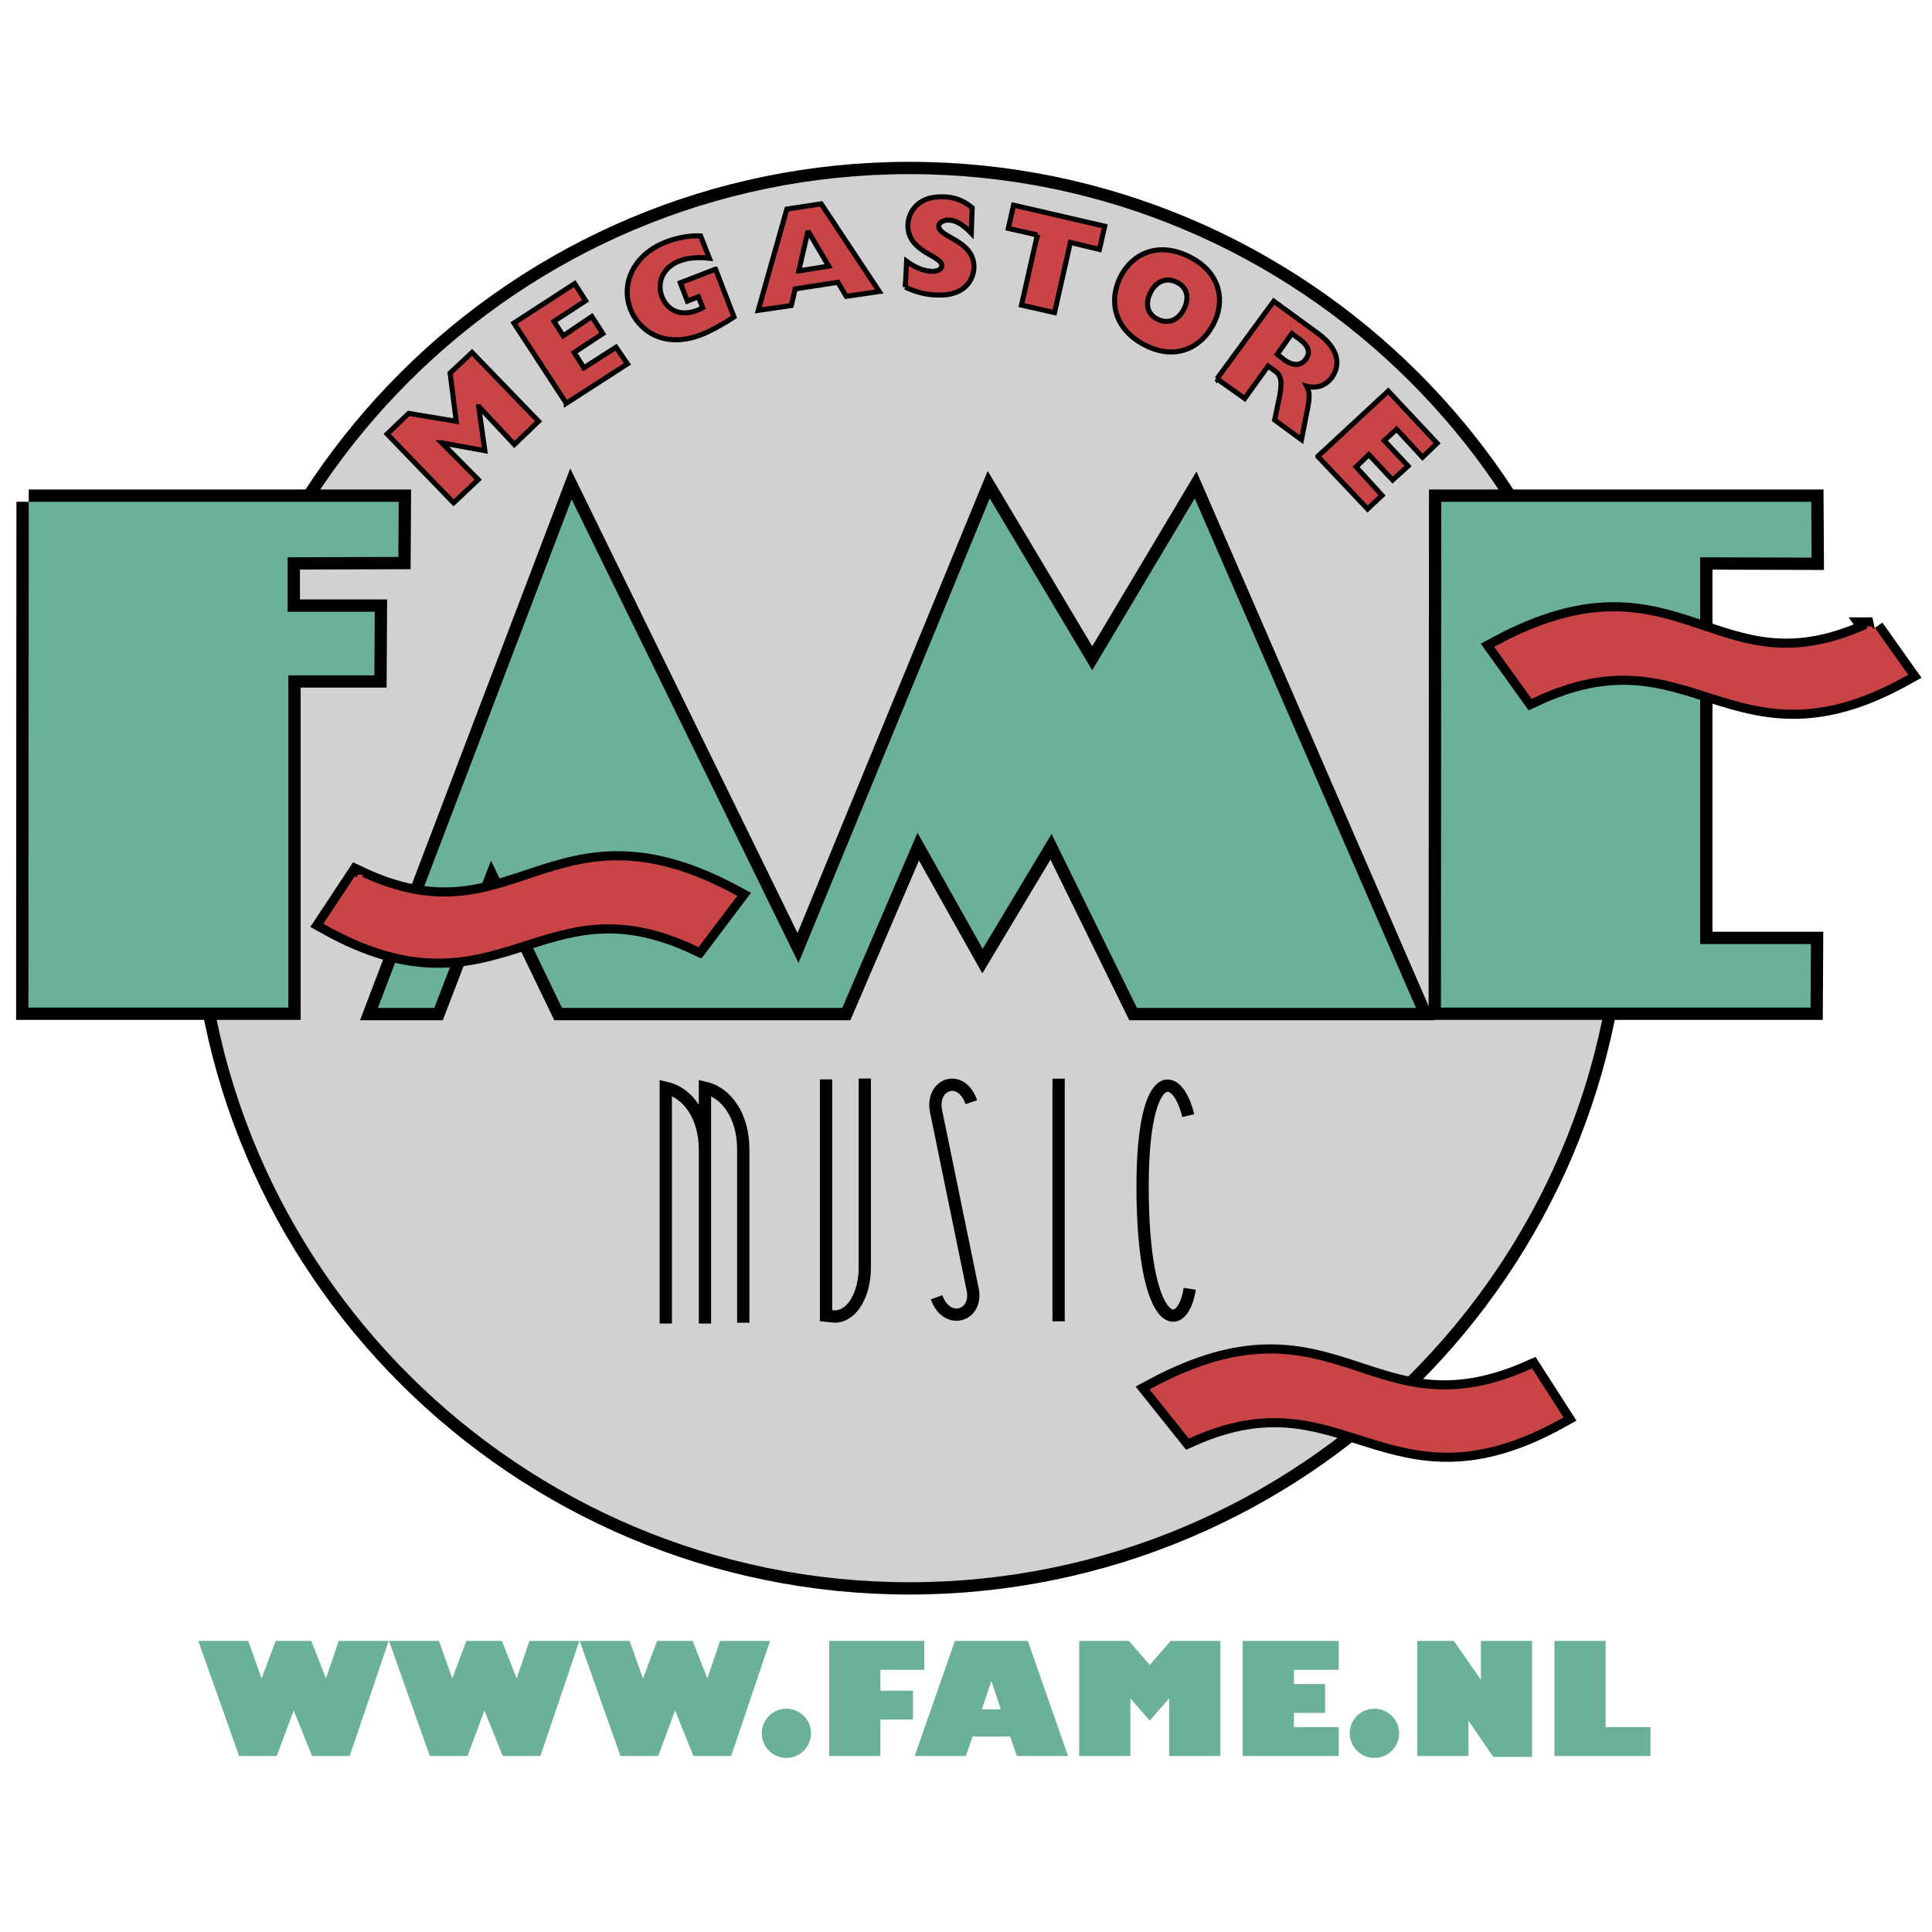
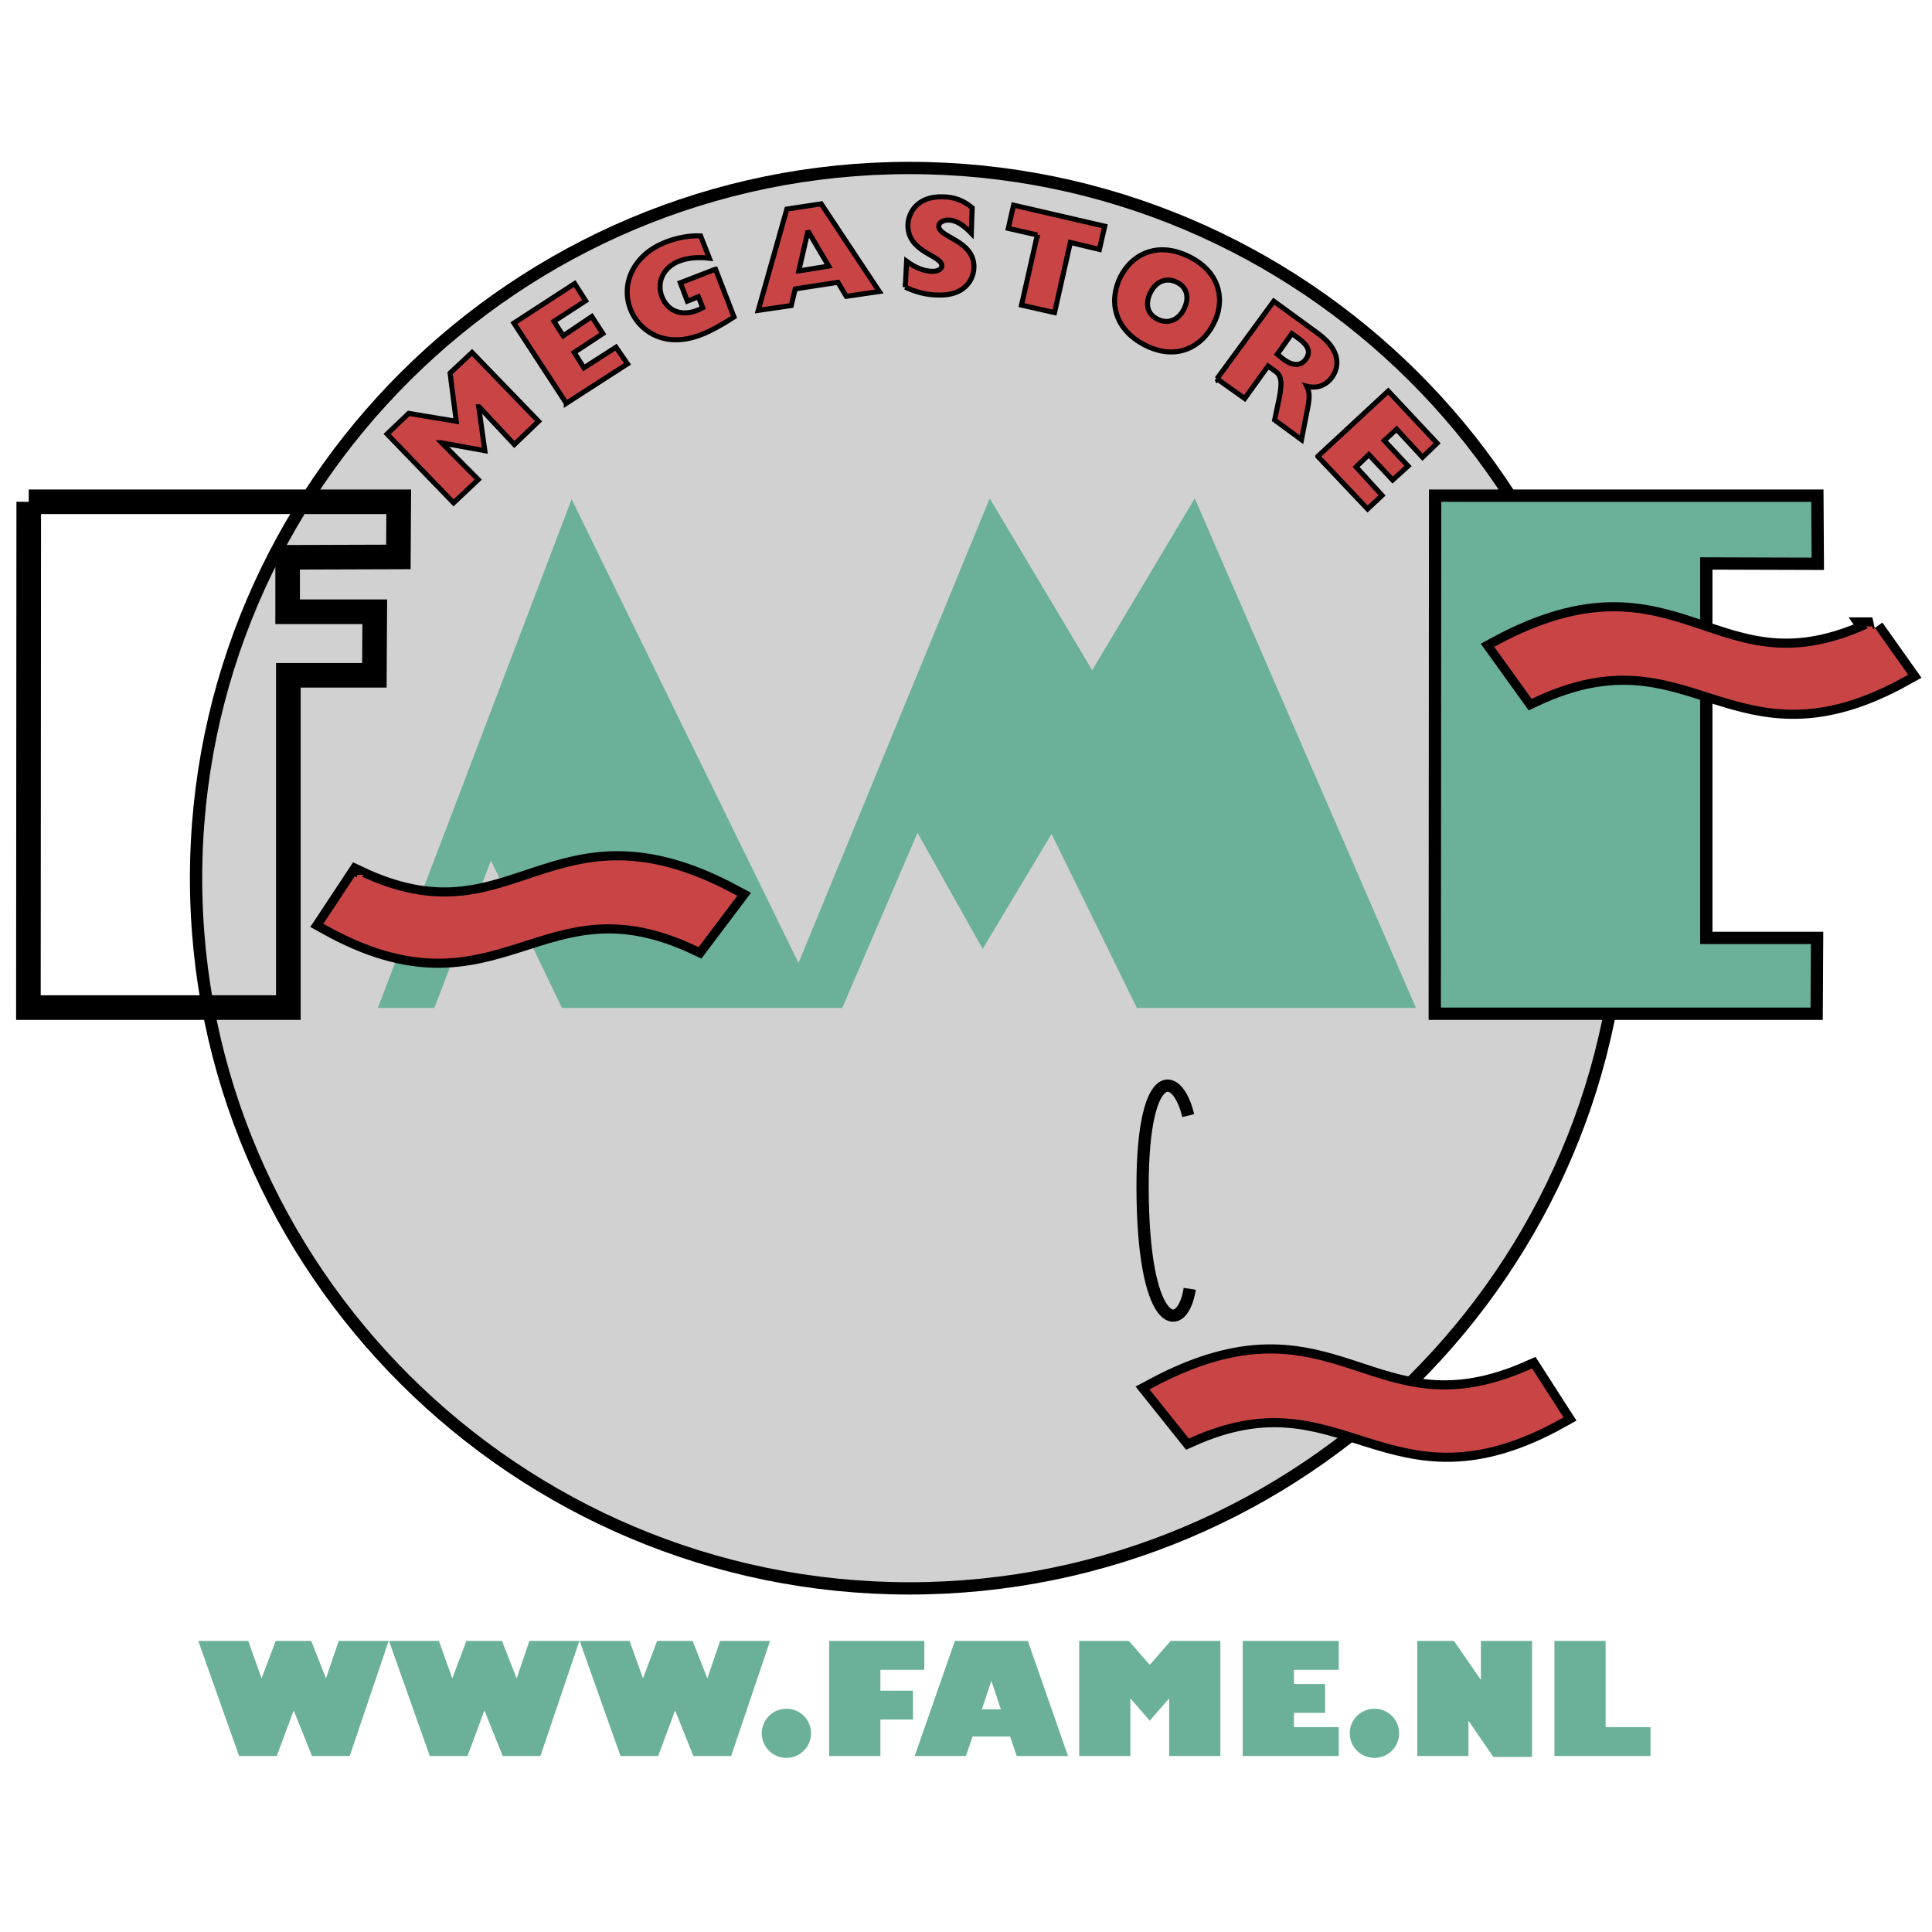
<svg xmlns="http://www.w3.org/2000/svg" width="2500" height="2500" viewBox="0 0 192.756 192.756">
  <path fill-rule="evenodd" clip-rule="evenodd" fill="#fff" d="M0 0h192.756v192.756H0V0z" />
  <path d="M90.732 17.373c38.863 0 70.561 31.556 70.561 70.244 0 38.69-31.697 70.243-70.561 70.243-38.862 0-70.557-31.553-70.557-70.243 0-38.689 31.695-70.244 70.557-70.244z" fill="none" stroke="#000" stroke-width="2.454" stroke-miterlimit="2.613" />
  <path d="M90.732 17.373c38.863 0 70.561 31.556 70.561 70.244 0 38.69-31.697 70.243-70.561 70.243-38.862 0-70.557-31.553-70.557-70.243 0-38.689 31.695-70.244 70.557-70.244z" fill-rule="evenodd" clip-rule="evenodd" fill="#d2d1d1" />
  <path fill="none" stroke="#000" stroke-width="2.454" stroke-miterlimit="2.613" d="M143.795 50.063h36.916l.035 5.573-11.121-.034v38.584h11.049l-.035 6.341H143.76l.035-50.464z" />
  <path fill-rule="evenodd" clip-rule="evenodd" fill="#6bb099" d="M143.795 50.063h36.916l.035 5.573-11.121-.034v38.584h11.049l-.035 6.341H143.76l.035-50.464z" />
-   <path fill="none" stroke="#000" stroke-width="2.454" stroke-miterlimit="2.613" d="M37.7 100.561l19.332-50.747 22.637 46.259 19.075-46.351 10.227 17.148 10.23-17.148 22.074 50.839h-27.843l-8.518-17.36-6.873 11.471-6.501-11.586-7.505 17.475H56.07l-7.085-14.695-5.653 14.695H37.7z" />
  <path fill-rule="evenodd" clip-rule="evenodd" fill="#6bb099" d="M37.7 100.561l19.332-50.747 22.637 46.259 19.075-46.351 10.227 17.148 10.23-17.148 22.074 50.839h-27.843l-8.518-17.36-6.873 11.471-6.501-11.586-7.505 17.475H56.07l-7.084-14.695-5.654 14.695H37.7z" />
  <path fill="none" stroke="#000" stroke-width="2.454" stroke-miterlimit="2.613" d="M2.867 50.063h36.915l-.035 5.503-11.05.036v5.433h8.692l-.036 6.341h-8.584v33.151H2.834l.033-50.464z" />
-   <path fill-rule="evenodd" clip-rule="evenodd" fill="#6bb099" d="M2.867 50.063h36.915l-.035 5.503-11.05.036v5.433h8.692l-.036 6.341h-8.584v33.151H2.834l.033-50.464z" />
-   <path d="M82.414 107.691v23.576l.922.088c1.844-.088 2.943-2.449 2.943-4.854v-18.896m19.336.014v24.213m-31.46.135v-17.145c.044-3.502-1.71-5.82-3.821-6.301v23.533m0-17.189c.044-3.545-1.758-5.863-3.91-6.344v23.533m30.484-22.089c-1.007-2.93-4.084-1.838-3.514.92l3.602 17.541c.749 2.842-2.502 3.936-3.557 1.006" fill="none" stroke="#000" stroke-width="1.225" stroke-miterlimit="2.613" />
  <path d="M118.701 128.584c-.711 4.566-4.449 4.311-4.693-8.889-.25-13.537 3.426-13.115 4.541-8.389" fill="none" stroke="#000" stroke-width="1.223" stroke-miterlimit="2.613" />
  <path d="M186.807 62.821c-15.947 7.442-19.178-7.885-37.266 1.817l3.373 4.694c16.156-7.589 19.943 7.398 37.008-2.115l-3.115-4.396zm-34.069 74.101c-16.203 7.188-19.48-7.906-37.568 1.799l3.531 4.418c15.646-6.998 19.787 7.674 36.85-1.838l-2.813-4.379zM35.659 87.594c15.903 7.549 19.344-7.822 37.432 1.882l-3.49 4.629c-15.923-7.526-19.829 7.463-36.892-2.049l2.95-4.462z" fill="none" stroke="#000" stroke-width="2.448" stroke-miterlimit="2.613" />
  <path d="M44.068 44.176h-.044l4.349.788-.615-4.375h.044l3.514 3.761 2.418-2.317-6.635-6.866-2.194 2.054.615 4.812-4.745-.788-2.153 2.055 6.634 6.869 2.459-2.32-3.647-3.673zm12.431-3.937l6.105-3.936-1.142-1.661-3.207 2.055-.965-1.529 2.855-1.883-1.099-1.704-2.855 1.923-.922-1.444 3.162-2.055-1.096-1.708-6.063 3.938 5.227 8.004zm14.89-13.384l-3.514 1.357.701 1.835 1.099-.437.439 1.094c-1.844 1.007-3.471.481-4.085-1.138-.527-1.397.132-2.93 1.802-3.542.833-.307 1.844-.394 2.943-.263l-.879-2.229c-1.097-.044-2.284.175-3.338.569-3.206 1.179-4.701 4.068-3.646 6.78.748 1.923 3.162 3.979 6.984 2.536 1.055-.394 2.415-1.182 3.337-1.792l-1.843-4.77zm4.261 4.112l3.293-.481.396-1.664 4.262-.654.832 1.397 3.294-.482-5.797-8.746-3.426.523-2.854 10.107zm4.041-3.936l.92-3.981 2.066 3.499-2.986.482zm10.63 1.616c1.011.481 2.107.788 3.294.788 2.502.088 3.514-1.398 3.557-2.755.045-2.711-3.514-2.973-3.514-4.112 0-.35.44-.612.967-.612.703 0 1.447.437 2.282 1.312l.088-2.539c-.879-.742-1.843-1.091-2.942-1.091-2.546-.088-3.425 1.617-3.469 2.754-.088 2.799 3.381 3.062 3.381 4.113 0 .35-.396.568-.923.568-.791 0-1.711-.35-2.591-1.006l-.13 2.58zm13.175-5.204l-1.578 6.999 3.293.744 1.58-6.998 2.9.697.527-2.317-9.094-2.099-.527 2.317 2.899.657zm8.303 4.157c-1.184 2.361-.703 5.204 2.414 6.823 3.254 1.661 5.756.087 6.855-2.101 1.139-2.143.834-5.073-2.371-6.692-3.209-1.617-5.756-.263-6.898 1.97zm2.986 1.572c.572-1.135 1.625-1.529 2.637-1.003 1.008.479 1.275 1.529.703 2.667-.574 1.138-1.627 1.529-2.637 1.006-1.011-.481-1.275-1.531-.703-2.67zm6.631 8.619l2.77 1.967 2.328-3.236.791.569c.703.525.57 1.576.176 3.324l-.309 1.488 2.678 1.967.527-2.711c.264-1.225.354-1.967 0-2.624 1.057.263 1.891-.088 2.508-.876.879-1.27.699-2.842-1.363-4.375l-4.438-3.236-5.668 7.743zm6.02-2.449l1.451-2.058.791.569c.875.657 1.096 1.314.613 1.967-.484.701-1.273.701-2.152.088l-.703-.566zm4.041 10.191l4.965 5.25 1.447-1.357-2.59-2.842 1.271-1.226 2.373 2.536 1.539-1.398-2.373-2.539 1.23-1.135 2.59 2.799 1.451-1.4-4.877-5.204-7.026 6.516z" fill-rule="evenodd" clip-rule="evenodd" fill="#c94545" stroke="#c94545" stroke-width=".063" stroke-miterlimit="2.613" />
  <path d="M44.068 44.176h-.044l4.349.788-.615-4.375h.044l3.514 3.761 2.418-2.317-6.635-6.866-2.194 2.054.615 4.812-4.745-.788-2.153 2.055 6.634 6.869 2.459-2.32-3.647-3.673zm12.431-3.937l6.105-3.936-1.143-1.661-3.206 2.055-.965-1.529 2.855-1.883-1.099-1.704-2.855 1.923-.922-1.444 3.162-2.055-1.096-1.707-6.063 3.937 5.227 8.004zm14.89-13.384l-3.514 1.357.701 1.835 1.099-.437.439 1.094c-1.844 1.007-3.471.482-4.085-1.138-.527-1.397.132-2.93 1.802-3.542.833-.307 1.844-.394 2.943-.263l-.879-2.229c-1.097-.044-2.284.175-3.338.569-3.206 1.179-4.701 4.068-3.646 6.78.748 1.923 3.162 3.979 6.984 2.536 1.055-.394 2.415-1.182 3.337-1.792l-1.843-4.77zm4.261 4.112l3.293-.481.396-1.664 4.262-.654.832 1.397 3.294-.481-5.797-8.747-3.426.523-2.854 10.107zm4.041-3.936l.92-3.981 2.066 3.499-2.986.482zm10.63 1.616c1.01.481 2.107.788 3.294.788 2.502.087 3.514-1.398 3.557-2.755.045-2.711-3.514-2.974-3.514-4.112 0-.35.44-.613.967-.613.703 0 1.447.438 2.282 1.312l.088-2.539c-.879-.742-1.843-1.091-2.942-1.091-2.546-.088-3.425 1.617-3.469 2.755-.088 2.799 3.381 3.062 3.381 4.112 0 .35-.396.568-.923.568-.791 0-1.712-.35-2.591-1.006l-.13 2.581zm13.175-5.203l-1.58 6.998 3.295.745 1.58-6.999 2.9.697.527-2.317-9.094-2.099-.527 2.317 2.899.658zm8.303 4.156c-1.184 2.361-.703 5.204 2.414 6.823 3.254 1.661 5.756.087 6.855-2.101 1.139-2.143.834-5.073-2.371-6.692-3.209-1.617-5.756-.263-6.898 1.97zm2.986 1.572c.572-1.135 1.625-1.529 2.637-1.003 1.008.479 1.275 1.529.703 2.667-.574 1.138-1.627 1.529-2.637 1.007-1.011-.482-1.275-1.532-.703-2.671zm6.631 8.619l2.77 1.967 2.328-3.236.791.569c.703.525.57 1.576.176 3.324l-.309 1.488 2.678 1.967.527-2.711c.264-1.225.354-1.967 0-2.624 1.057.263 1.891-.088 2.506-.875.881-1.27.701-2.842-1.361-4.375l-4.438-3.236-5.668 7.742zm6.02-2.449l1.451-2.058.791.569c.875.657 1.096 1.314.613 1.967-.484.701-1.273.701-2.152.088l-.703-.566zm4.041 10.191l4.965 5.25 1.447-1.357-2.59-2.842 1.271-1.226 2.373 2.536 1.539-1.398-2.373-2.539 1.23-1.135 2.59 2.799 1.451-1.4-4.877-5.204-7.026 6.516z" fill="none" stroke="#000" stroke-width=".503" stroke-miterlimit="2.613" />
  <path d="M186.807 62.821c-15.949 7.442-19.178-7.885-37.266 1.817l3.373 4.694c16.156-7.589 19.943 7.398 37.008-2.115l-3.115-4.396zM152.738 136.922c-16.203 7.188-19.48-7.906-37.568 1.799l3.531 4.418c15.646-6.998 19.787 7.674 36.85-1.838l-2.813-4.379zM35.659 87.594c15.903 7.549 19.344-7.822 37.431 1.882l-3.489 4.629c-15.923-7.526-19.829 7.462-36.892-2.049l2.95-4.462z" fill-rule="evenodd" clip-rule="evenodd" fill="#c94545" stroke="#c94545" stroke-width=".629" stroke-miterlimit="2.613" />
  <path fill-rule="evenodd" clip-rule="evenodd" fill="#6bb099" d="M23.854 175.197l-4.071-11.484h4.986l1.329 3.744 1.41-3.744h3.544l1.472 3.744 1.269-3.744h4.984l-3.885 11.484h-3.761l-1.827-4.547-1.69 4.547h-3.76zM42.881 175.197l-4.071-11.484h4.982l1.333 3.744 1.408-3.744h3.546l1.469 3.744 1.27-3.744h4.986l-3.887 11.484h-3.761l-1.827-4.547-1.687 4.547h-3.761zM61.906 175.197l-4.072-11.484h4.983l1.333 3.744 1.41-3.744h3.544l1.469 3.744 1.273-3.744h4.983l-3.885 11.484h-3.763l-1.827-4.547-1.687 4.547h-3.761zM80.917 172.932a2.452 2.452 0 0 1-2.462 2.451 2.451 2.451 0 1 1 0-4.902 2.451 2.451 0 0 1 2.462 2.451zM82.73 163.713h9.489v2.883h-4.382v2.082h3.253v2.881h-3.253v3.638H82.73v-11.484zM99.852 170.541h-1.889l.93-2.805h.029l.93 2.805zm-3.484 4.656l.664-1.941h3.748l.664 1.941h5.111l-4.01-11.484h-7.277l-4.008 11.484h5.108zM107.67 163.713h4.953l2.088 2.391 2.09-2.391h4.957v11.484h-5.11v-5.752l-1.937 2.223-1.934-2.223v5.752h-5.107v-11.484zM133.568 175.197h-9.584v-11.484h9.584v2.883h-4.472v1.418h3.109v2.882h-3.109v1.42h4.472v2.881zM139.59 172.932c0 1.357-1.1 2.451-2.463 2.451-1.361 0-2.461-1.094-2.461-2.451s1.1-2.451 2.461-2.451a2.452 2.452 0 0 1 2.463 2.451zM141.4 163.713h3.655l2.66 3.838h.035v-3.838h5.105v11.578h-3.867l-2.449-3.576h-.029v3.482h-5.11v-11.484zM155.086 163.713h5.107v8.603h4.477v2.881h-9.584v-11.484z" />
</svg>